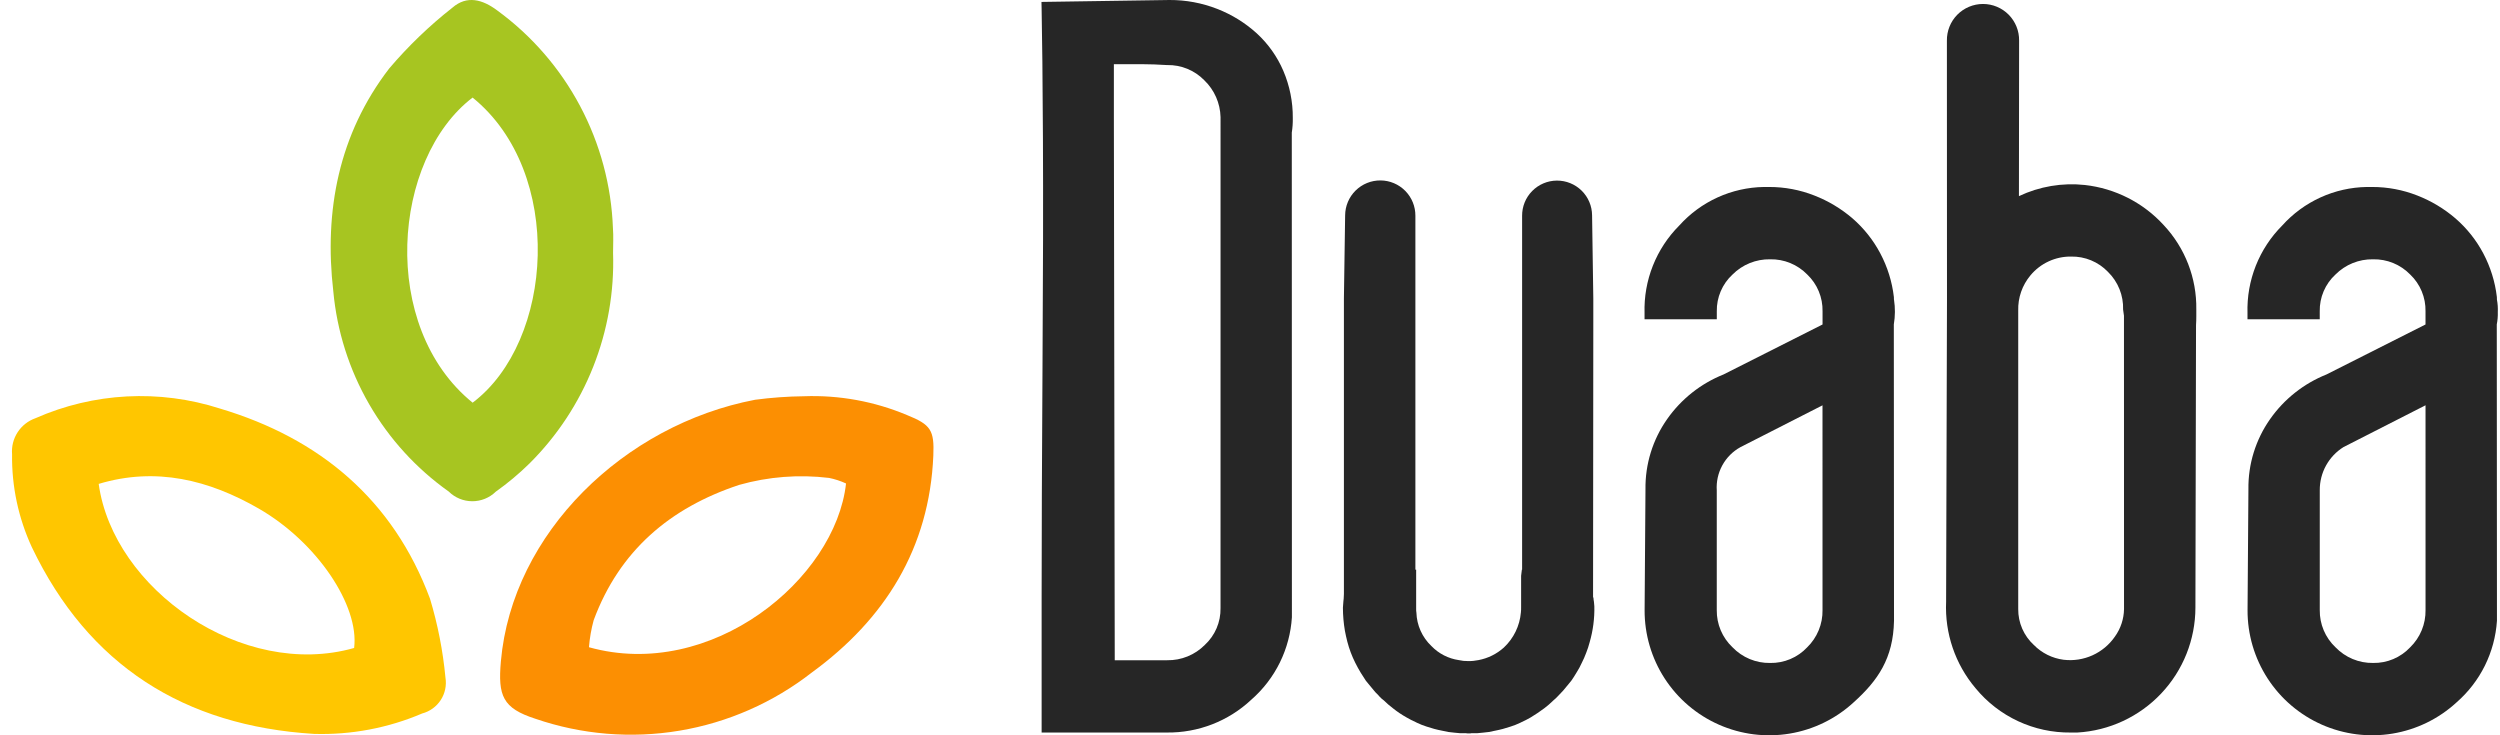
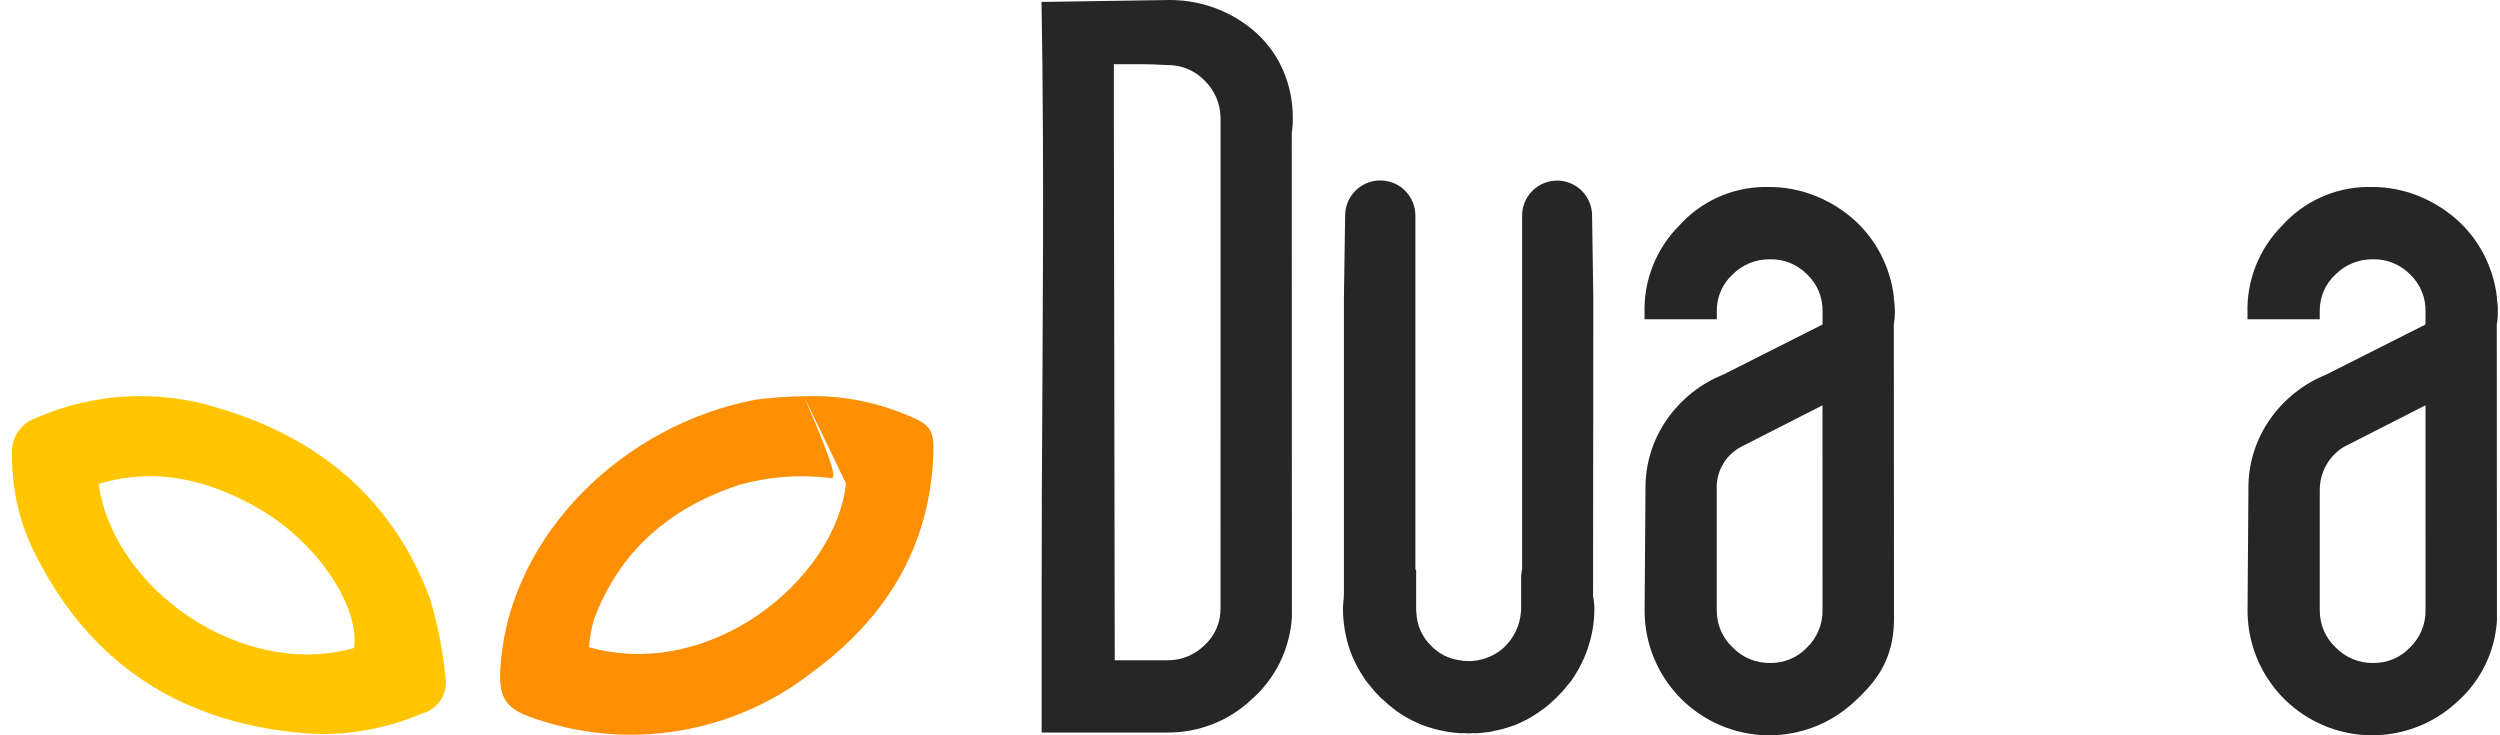
<svg xmlns="http://www.w3.org/2000/svg" width="204" height="60" viewBox="0 0 204 60" fill="none">
  <path d="M130.034 48.871C130.033 48.815 130.019 48.76 129.994 48.71L130.014 26.353V24.365L129.914 17.571C129.909 16.814 129.603 16.09 129.063 15.558C128.524 15.027 127.796 14.731 127.039 14.736C126.282 14.742 125.558 15.047 125.026 15.587C124.494 16.126 124.199 16.854 124.204 17.611V46.486H124.184L124.123 46.988V49.522C124.127 49.676 124.12 49.831 124.104 49.984C124.009 51.074 123.515 52.091 122.716 52.839C122.133 53.364 121.417 53.719 120.646 53.864C120.368 53.923 120.085 53.95 119.801 53.944C119.544 53.949 119.288 53.922 119.037 53.864C118.186 53.741 117.401 53.337 116.805 52.718C116.05 52.005 115.609 51.021 115.578 49.983C115.561 49.89 115.555 49.795 115.558 49.7V46.484H115.496V17.609C115.501 16.849 115.204 16.118 114.67 15.576C114.137 15.035 113.41 14.728 112.65 14.723C112.273 14.72 111.9 14.792 111.551 14.933C111.202 15.075 110.885 15.284 110.617 15.548C110.076 16.082 109.769 16.809 109.763 17.569L109.663 24.363V48.469L109.643 48.871L109.622 49.052L109.582 49.595C109.584 50.221 109.638 50.847 109.743 51.465C109.803 51.767 109.863 52.068 109.944 52.37C110.098 52.96 110.314 53.533 110.587 54.078C110.729 54.361 110.87 54.621 111.029 54.883L111.454 55.546C111.514 55.626 111.574 55.688 111.635 55.767C111.796 55.968 111.957 56.169 112.118 56.351C112.215 56.474 112.322 56.589 112.44 56.693C112.456 56.728 112.484 56.757 112.52 56.773C112.52 56.792 112.56 56.833 112.58 56.852C112.684 56.964 112.798 57.065 112.922 57.154C113.155 57.385 113.404 57.599 113.666 57.797C114.013 58.075 114.383 58.324 114.772 58.541C115.013 58.683 115.254 58.802 115.515 58.923L115.636 58.983C115.883 59.101 116.139 59.202 116.4 59.285C116.82 59.429 117.25 59.544 117.687 59.627C118.016 59.711 118.352 59.765 118.692 59.787C118.991 59.83 119.294 59.844 119.596 59.827C119.689 59.844 119.784 59.851 119.879 59.847C119.947 59.85 120.015 59.843 120.08 59.827C120.383 59.844 120.686 59.83 120.985 59.787C121.325 59.765 121.661 59.711 121.99 59.627C122.427 59.544 122.857 59.429 123.277 59.285C123.538 59.202 123.794 59.101 124.041 58.983L124.162 58.923C124.423 58.803 124.664 58.682 124.905 58.541C125.286 58.312 125.655 58.063 126.011 57.797C126.273 57.6 126.521 57.385 126.755 57.154C126.898 57.037 127.033 56.909 127.157 56.772C127.298 56.63 127.418 56.489 127.559 56.347C127.719 56.166 127.881 55.965 128.041 55.764C128.101 55.684 128.162 55.622 128.222 55.542C128.363 55.342 128.505 55.12 128.646 54.879C128.807 54.629 128.949 54.367 129.071 54.095C129.208 53.828 129.329 53.553 129.433 53.271C129.545 52.989 129.64 52.7 129.716 52.406C129.992 51.453 130.121 50.463 130.098 49.471C130.078 49.31 130.078 49.169 130.058 49.046C130.041 48.989 130.034 48.93 130.034 48.871V48.871Z" fill="#262626" />
  <path d="M104.718 5.776C104.221 4.617 103.483 3.577 102.554 2.723C101.611 1.868 100.519 1.191 99.332 0.728C98.088 0.241 96.762 -0.006 95.425 0L84.984 0.157L84.995 0.661C85.043 2.948 85.079 6.529 85.104 11.311C85.129 16.092 85.116 22.382 85.068 29.994C85.021 37.587 84.997 43.805 84.997 48.649V59.774H95.207C97.769 59.807 100.245 58.845 102.112 57.09C103.08 56.243 103.87 55.213 104.438 54.059C105.005 52.905 105.339 51.65 105.419 50.367L105.41 10.819C105.473 10.425 105.5 10.026 105.492 9.627C105.502 8.304 105.238 6.993 104.718 5.776V5.776ZM99.595 49.626C99.605 50.188 99.496 50.746 99.275 51.263C99.054 51.78 98.726 52.244 98.313 52.626C97.912 53.03 97.433 53.349 96.905 53.564C96.378 53.779 95.812 53.884 95.243 53.875H90.963L90.892 9.562V5.239H93.258C93.836 5.239 94.487 5.264 95.212 5.309H95.245C95.808 5.298 96.367 5.402 96.888 5.616C97.409 5.83 97.88 6.148 98.273 6.552C99.094 7.34 99.57 8.422 99.597 9.56L99.595 49.626Z" fill="#262626" />
  <path d="M154.545 24.448L154.541 24.244C154.397 22.995 154.02 21.783 153.43 20.672C152.859 19.592 152.093 18.627 151.17 17.825C150.242 17.028 149.185 16.394 148.044 15.951C146.873 15.491 145.627 15.256 144.369 15.258H143.923C142.62 15.28 141.336 15.57 140.15 16.111C138.965 16.651 137.903 17.43 137.032 18.399C136.097 19.335 135.363 20.451 134.875 21.68C134.387 22.91 134.156 24.225 134.195 25.547V26.05H140.091V25.4C140.081 24.839 140.19 24.281 140.411 23.765C140.631 23.249 140.958 22.785 141.371 22.404C141.772 22 142.252 21.681 142.779 21.468C143.307 21.254 143.873 21.148 144.442 21.159C145.005 21.147 145.565 21.251 146.085 21.465C146.606 21.678 147.078 21.997 147.471 22.4C147.876 22.786 148.196 23.252 148.411 23.769C148.626 24.285 148.731 24.841 148.72 25.4V26.478L140.64 30.556C138.786 31.297 137.187 32.563 136.04 34.198C134.86 35.875 134.241 37.881 134.271 39.931L134.2 49.787C134.192 51.766 134.761 53.705 135.838 55.365C136.915 57.026 138.453 58.335 140.264 59.134C142.075 59.933 144.079 60.187 146.032 59.863C147.984 59.539 149.8 58.653 151.256 57.313C153.238 55.53 154.489 53.719 154.551 50.66L154.536 26.471C154.649 25.803 154.654 25.122 154.551 24.452L154.545 24.448ZM148.718 49.781C148.728 50.347 148.621 50.908 148.405 51.432C148.19 51.955 147.87 52.429 147.464 52.824C147.077 53.236 146.608 53.562 146.088 53.781C145.567 54.001 145.006 54.108 144.441 54.098C143.869 54.107 143.302 53.998 142.774 53.778C142.247 53.558 141.77 53.232 141.374 52.82C140.961 52.43 140.633 51.959 140.412 51.437C140.191 50.914 140.081 50.352 140.088 49.784V40.018C140.042 39.306 140.199 38.597 140.541 37.971C140.883 37.346 141.396 36.831 142.02 36.487L148.716 33.074L148.718 49.781Z" fill="#262626" />
-   <path d="M170.13 15.096C168.285 14.896 166.421 15.21 164.745 16.005L164.759 3.316C164.765 2.925 164.693 2.537 164.548 2.175C164.402 1.812 164.186 1.482 163.912 1.203C163.638 0.925 163.311 0.704 162.951 0.553C162.59 0.402 162.204 0.324 161.813 0.324C161.422 0.324 161.035 0.402 160.675 0.553C160.314 0.704 159.988 0.925 159.713 1.203C159.439 1.482 159.223 1.812 159.078 2.175C158.933 2.537 158.861 2.925 158.867 3.316L158.874 24.441L158.803 49.111C158.688 51.677 159.544 54.192 161.201 56.154C162.142 57.301 163.329 58.221 164.674 58.848C166.018 59.474 167.486 59.791 168.97 59.775H169.507C172.112 59.626 174.56 58.487 176.352 56.591C178.144 54.696 179.143 52.187 179.146 49.578L179.196 26.523C179.213 26.283 179.218 26.049 179.218 25.821V25.238C179.255 22.692 178.303 20.232 176.563 18.373C174.887 16.537 172.601 15.373 170.13 15.096ZM173.32 49.193V49.705C173.306 50.509 173.048 51.29 172.579 51.943C172.12 52.609 171.487 53.138 170.75 53.472C170.013 53.805 169.199 53.932 168.395 53.837C167.471 53.718 166.614 53.293 165.96 52.629C165.554 52.256 165.231 51.803 165.011 51.297C164.792 50.792 164.681 50.246 164.687 49.695V25.339C164.658 24.293 165.013 23.272 165.685 22.47C166.089 21.983 166.596 21.593 167.17 21.328C167.744 21.062 168.37 20.928 169.002 20.936C169.561 20.925 170.117 21.029 170.633 21.243C171.15 21.457 171.617 21.776 172.004 22.179C172.414 22.579 172.735 23.059 172.949 23.59C173.163 24.12 173.263 24.69 173.245 25.262L173.316 25.764L173.32 49.193Z" fill="#262626" />
  <path d="M203.82 25.469C203.837 25.127 203.813 24.785 203.749 24.448L203.745 24.242C203.6 22.994 203.223 21.783 202.634 20.672C202.062 19.592 201.294 18.626 200.369 17.825C199.442 17.028 198.385 16.394 197.245 15.951C196.074 15.491 194.827 15.256 193.57 15.258H193.124C191.821 15.28 190.536 15.57 189.351 16.111C188.165 16.651 187.103 17.43 186.232 18.399C185.297 19.335 184.563 20.451 184.075 21.68C183.588 22.91 183.356 24.225 183.395 25.547V26.05H189.291V25.4C189.28 24.838 189.389 24.281 189.61 23.765C189.831 23.248 190.158 22.784 190.571 22.404C190.973 22 191.452 21.681 191.979 21.468C192.507 21.254 193.072 21.149 193.642 21.159C194.205 21.147 194.765 21.251 195.286 21.464C195.807 21.678 196.279 21.996 196.671 22.4C197.077 22.786 197.397 23.252 197.612 23.768C197.828 24.285 197.933 24.841 197.922 25.4V26.478L189.841 30.556C187.986 31.298 186.388 32.563 185.241 34.198C184.061 35.875 183.441 37.881 183.471 39.931L183.4 49.787C183.392 51.766 183.962 53.704 185.039 55.365C186.116 57.025 187.654 58.334 189.465 59.133C191.275 59.932 193.28 60.186 195.232 59.862C197.184 59.539 199 58.653 200.456 57.313C201.416 56.475 202.201 55.457 202.767 54.315C203.332 53.173 203.666 51.931 203.751 50.66L203.737 26.469C203.803 26.14 203.831 25.805 203.82 25.469V25.469ZM197.924 49.78C197.933 50.346 197.827 50.908 197.611 51.431C197.395 51.955 197.074 52.428 196.668 52.823C196.281 53.235 195.812 53.561 195.291 53.781C194.771 54 194.21 54.108 193.645 54.097C193.073 54.106 192.506 53.997 191.978 53.777C191.45 53.557 190.974 53.231 190.577 52.819C190.165 52.43 189.837 51.959 189.616 51.436C189.395 50.914 189.285 50.351 189.293 49.783V39.998C189.289 39.296 189.464 38.605 189.802 37.99C190.14 37.375 190.63 36.856 191.225 36.484L197.92 33.072H197.923L197.924 49.78Z" fill="#262626" />
-   <path d="M65.599 32.334C68.482 32.228 71.354 32.752 74.014 33.87C75.962 34.653 76.246 35.109 76.16 37.172C75.841 44.74 72.211 50.522 66.255 54.869C63.105 57.328 59.39 58.963 55.448 59.623C51.507 60.283 47.462 59.948 43.683 58.649C41.012 57.787 40.624 56.775 40.872 53.965C41.796 43.479 50.942 34.661 61.612 32.621C62.934 32.445 64.265 32.349 65.599 32.334ZM69.036 39.451C68.594 39.247 68.129 39.095 67.651 38.998C65.192 38.701 62.698 38.894 60.314 39.568C54.663 41.438 50.544 44.946 48.444 50.608C48.246 51.33 48.118 52.068 48.06 52.814C58.036 55.603 68.176 47.259 69.036 39.451Z" fill="#FC8F02" />
+   <path d="M65.599 32.334C68.482 32.228 71.354 32.752 74.014 33.87C75.962 34.653 76.246 35.109 76.16 37.172C75.841 44.74 72.211 50.522 66.255 54.869C63.105 57.328 59.39 58.963 55.448 59.623C51.507 60.283 47.462 59.948 43.683 58.649C41.012 57.787 40.624 56.775 40.872 53.965C41.796 43.479 50.942 34.661 61.612 32.621C62.934 32.445 64.265 32.349 65.599 32.334ZC68.594 39.247 68.129 39.095 67.651 38.998C65.192 38.701 62.698 38.894 60.314 39.568C54.663 41.438 50.544 44.946 48.444 50.608C48.246 51.33 48.118 52.068 48.06 52.814C58.036 55.603 68.176 47.259 69.036 39.451Z" fill="#FC8F02" />
  <path d="M25.616 59.886C15.04 59.231 7.217 54.31 2.596 44.644C1.499 42.27 0.949 39.68 0.985 37.065C0.934 36.434 1.093 35.803 1.438 35.272C1.782 34.741 2.293 34.339 2.89 34.128C7.646 32.028 13.008 31.747 17.957 33.34C26.079 35.764 32.077 40.767 35.088 48.852C35.721 50.951 36.143 53.108 36.349 55.291C36.453 55.928 36.316 56.58 35.966 57.121C35.615 57.662 35.075 58.053 34.452 58.218C31.662 59.409 28.647 59.978 25.616 59.886ZM28.897 52.875C29.33 49.419 25.874 44.243 21.116 41.502C17.059 39.166 12.735 38.078 8.054 39.486C9.241 48.078 19.787 55.469 28.897 52.875Z" fill="#FFC600" />
-   <path d="M50.026 20.621C50.131 23.801 49.581 26.968 48.408 29.925C47.236 32.883 45.468 35.567 43.214 37.811C42.357 38.654 41.435 39.426 40.455 40.121C39.942 40.623 39.252 40.903 38.535 40.901C37.817 40.9 37.129 40.616 36.618 40.111C33.963 38.23 31.746 35.795 30.12 32.976C28.494 30.156 27.497 27.018 27.198 23.777C26.437 17.213 27.639 10.946 31.759 5.587C33.309 3.764 35.038 2.1 36.921 0.622C38.104 -0.4 39.371 -0.049 40.576 0.853C43.391 2.909 45.703 5.577 47.337 8.655C48.972 11.733 49.888 15.142 50.016 18.625C50.068 19.283 50.026 19.954 50.026 20.621ZM38.564 32.861C45.2 27.867 46.098 14.067 38.564 7.961C32.009 12.97 30.912 26.644 38.565 32.858L38.564 32.861Z" fill="#A7C521" />
</svg>